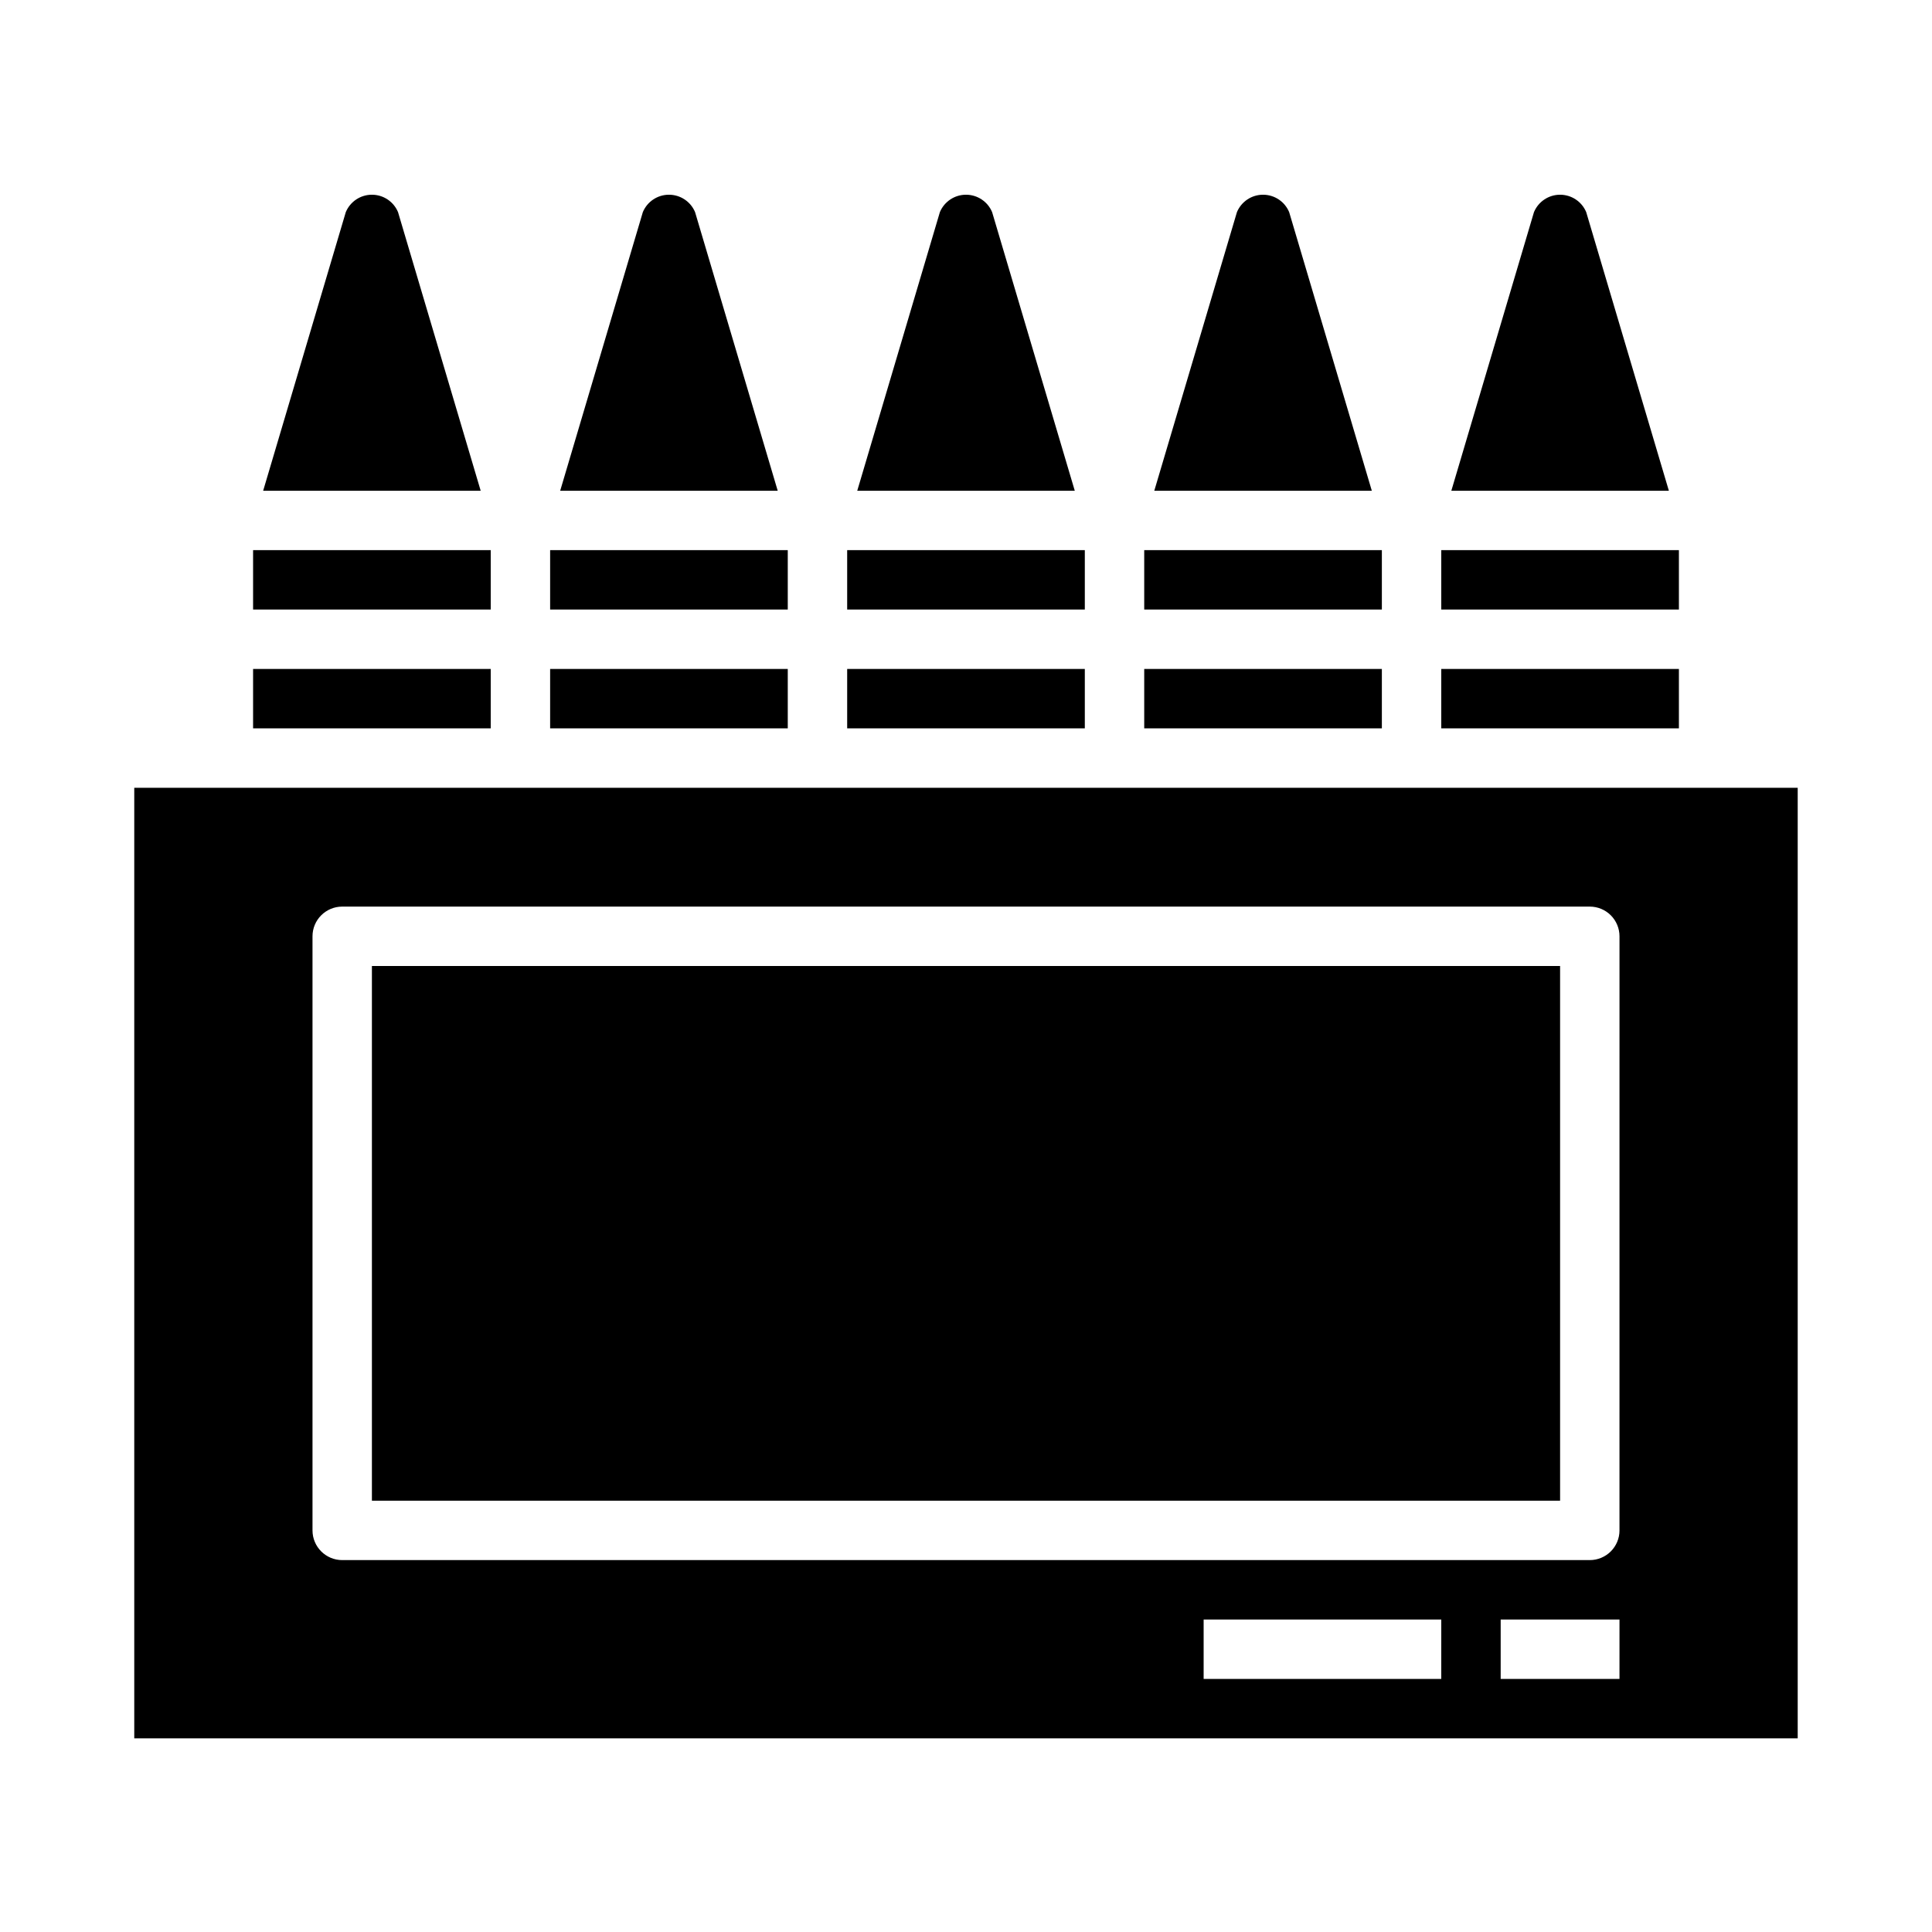
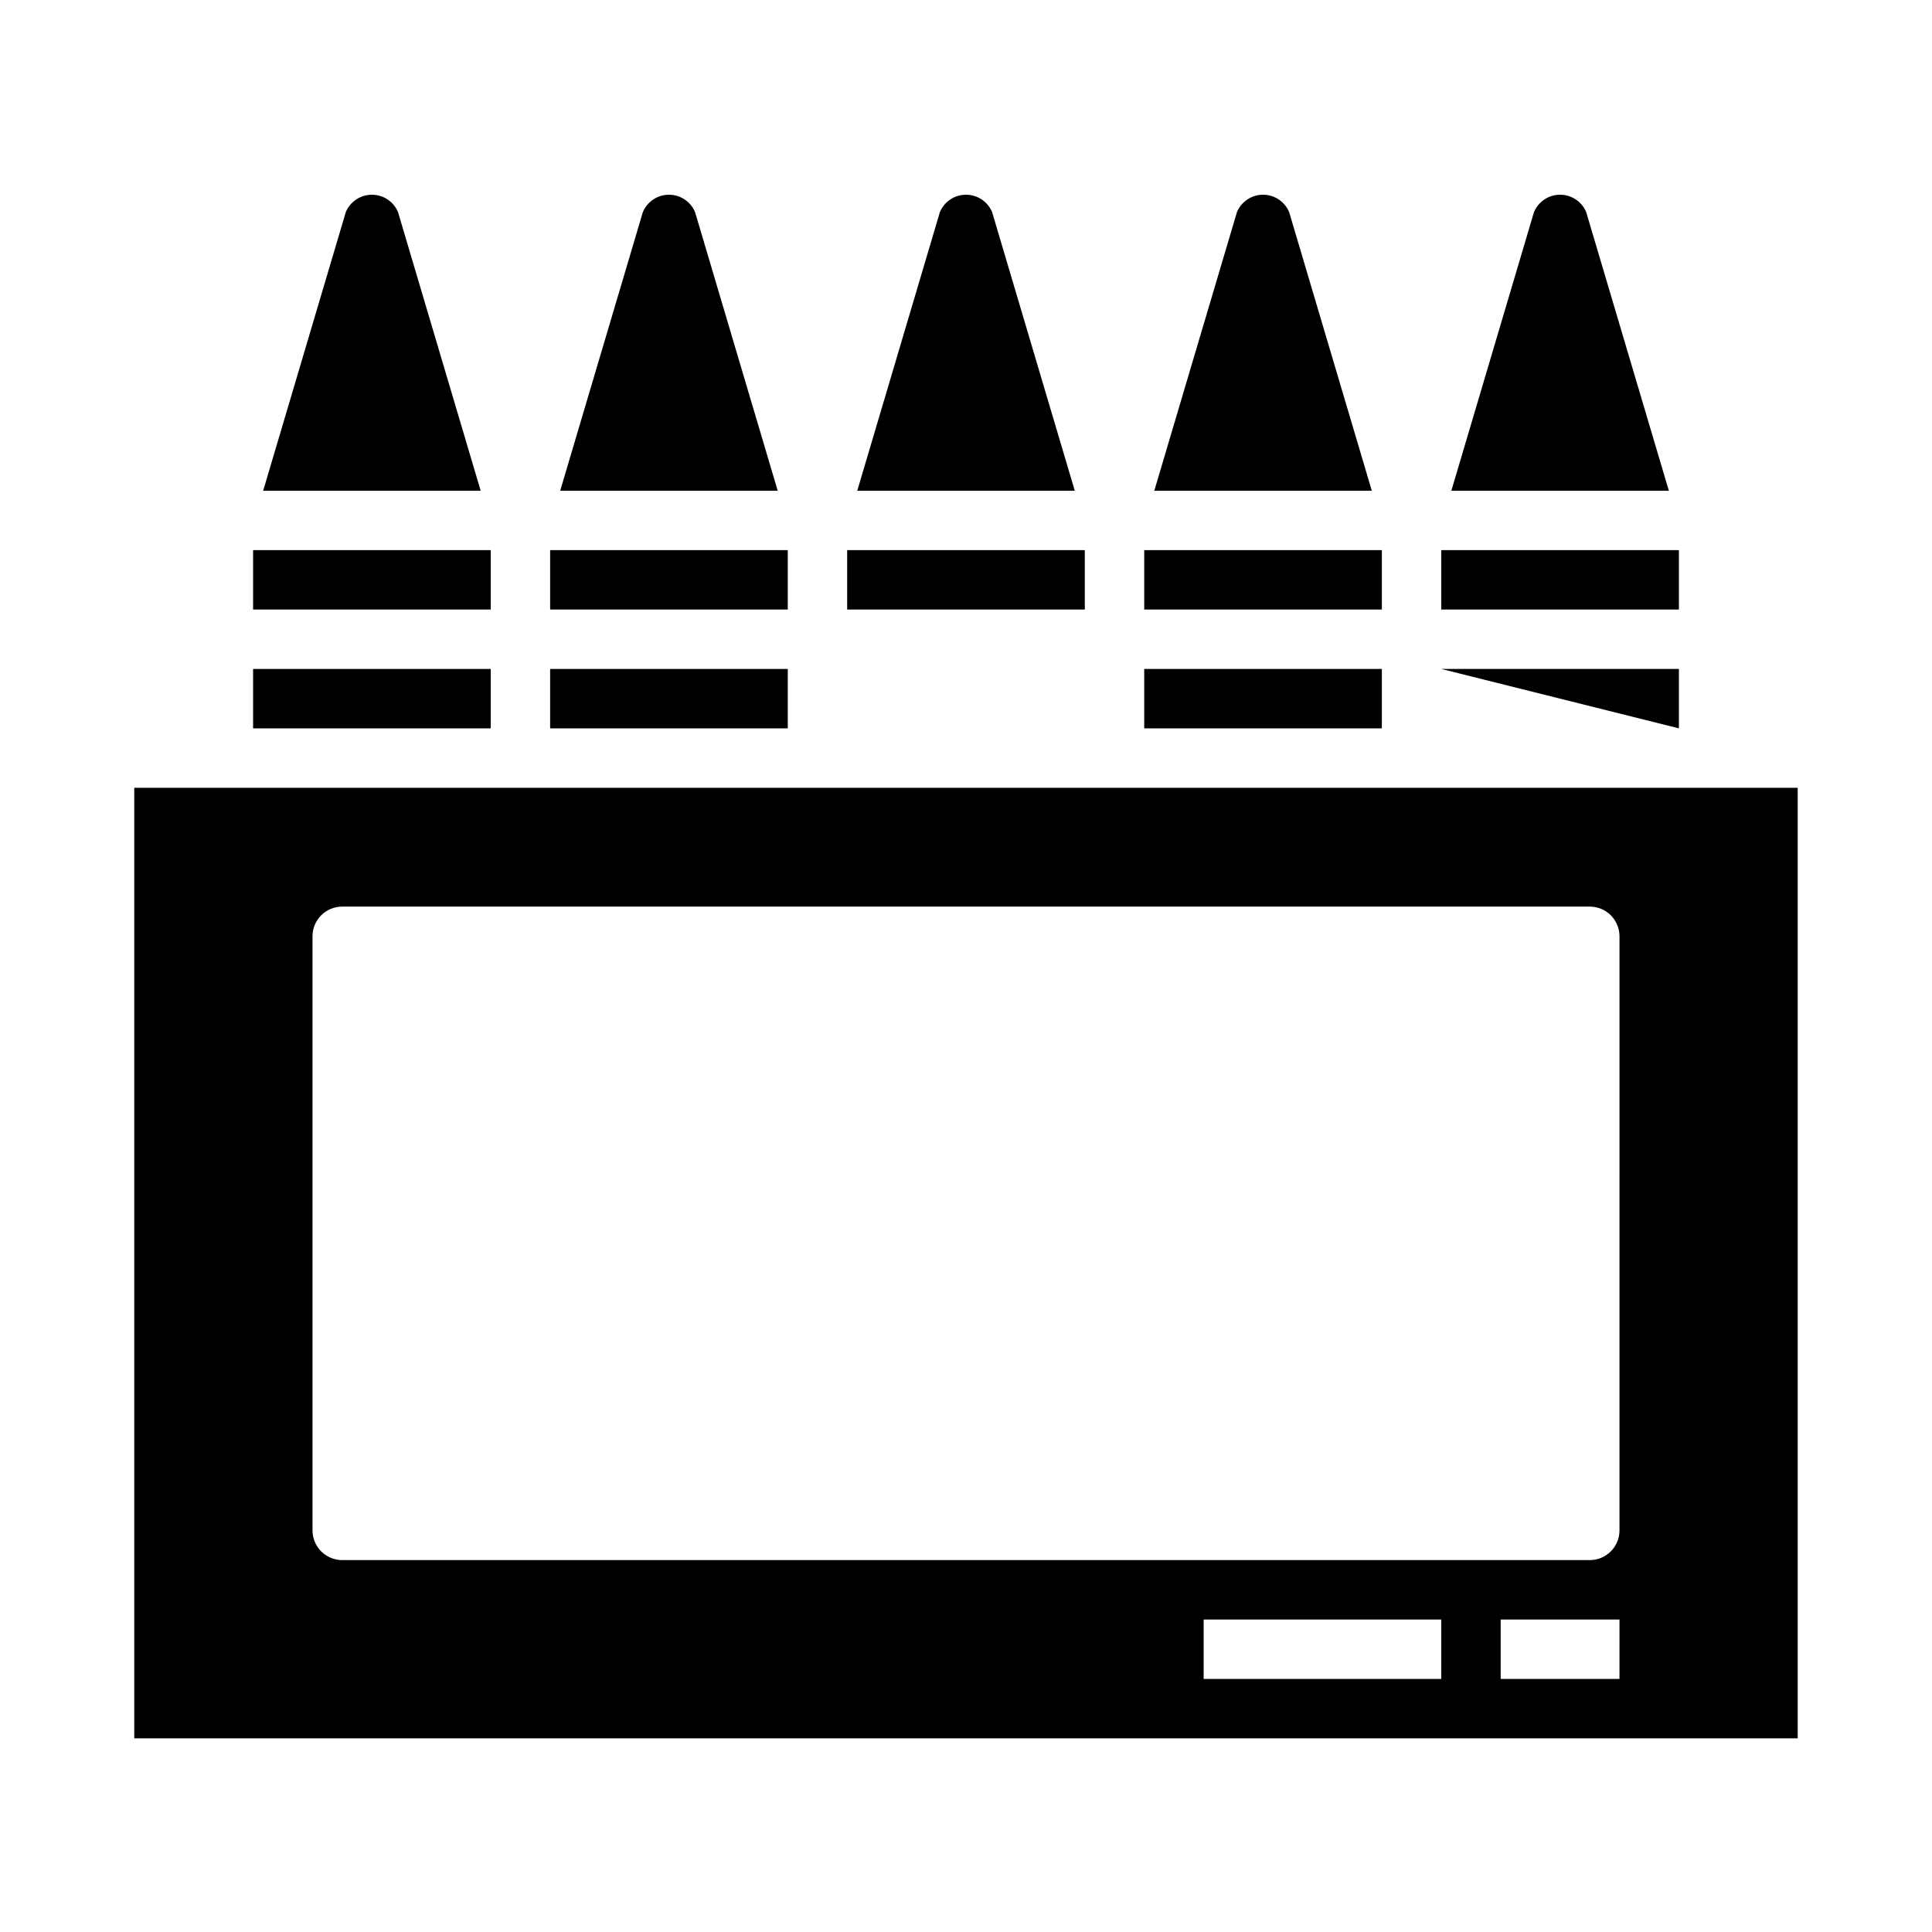
<svg xmlns="http://www.w3.org/2000/svg" fill="#000000" width="800px" height="800px" version="1.1" viewBox="144 144 512 512">
  <g>
    <path d="m447.23 321.28h62.977v15.742h-62.977z" />
    <path d="m406.92 200.21c-1.168-2.789-3.894-4.606-6.918-4.606s-5.754 1.816-6.922 4.606l-21.898 73.832h57.641z" />
    <path d="m328.2 200.21c-1.168-2.789-3.898-4.606-6.922-4.606-3.023 0-5.75 1.816-6.918 4.606l-21.902 73.832h57.641z" />
-     <path d="m368.51 321.28h62.977v15.742h-62.977z" />
    <path d="m525.95 289.79h62.977v15.742h-62.977z" />
    <path d="m564.36 200.21c-1.168-2.789-3.898-4.606-6.922-4.606s-5.75 1.816-6.918 4.606l-21.898 73.832h57.641z" />
-     <path d="m525.95 321.28h62.977v15.742h-62.977z" />
+     <path d="m525.95 321.28h62.977v15.742z" />
    <path d="m447.23 289.79h62.977v15.742h-62.977z" />
    <path d="m485.64 200.21c-1.168-2.789-3.894-4.606-6.918-4.606s-5.75 1.816-6.918 4.606l-21.902 73.832h57.641z" />
    <path d="m368.51 289.79h62.977v15.742h-62.977z" />
    <path d="m211.07 321.28h62.977v15.742h-62.977z" />
-     <path d="m242.56 400h314.88v141.7h-314.88z" />
    <path d="m179.58 352.77v251.91h440.83v-251.91zm346.37 236.16h-62.973v-15.742h62.977zm47.23 0h-31.484v-15.742h31.488zm0-39.359h0.004c0 2.09-0.828 4.09-2.305 5.566-1.477 1.477-3.481 2.305-5.566 2.305h-330.62c-4.348 0-7.875-3.523-7.875-7.871v-157.44c0-4.348 3.527-7.871 7.875-7.871h330.62c2.086 0 4.09 0.828 5.566 2.305 1.477 1.477 2.305 3.481 2.305 5.566z" />
    <path d="m289.79 289.79h62.977v15.742h-62.977z" />
    <path d="m211.07 289.79h62.977v15.742h-62.977z" />
    <path d="m289.79 321.28h62.977v15.742h-62.977z" />
    <path d="m249.48 200.21c-1.168-2.789-3.894-4.606-6.918-4.606-3.023 0-5.75 1.816-6.922 4.606l-21.898 73.832h57.641z" />
  </g>
</svg>